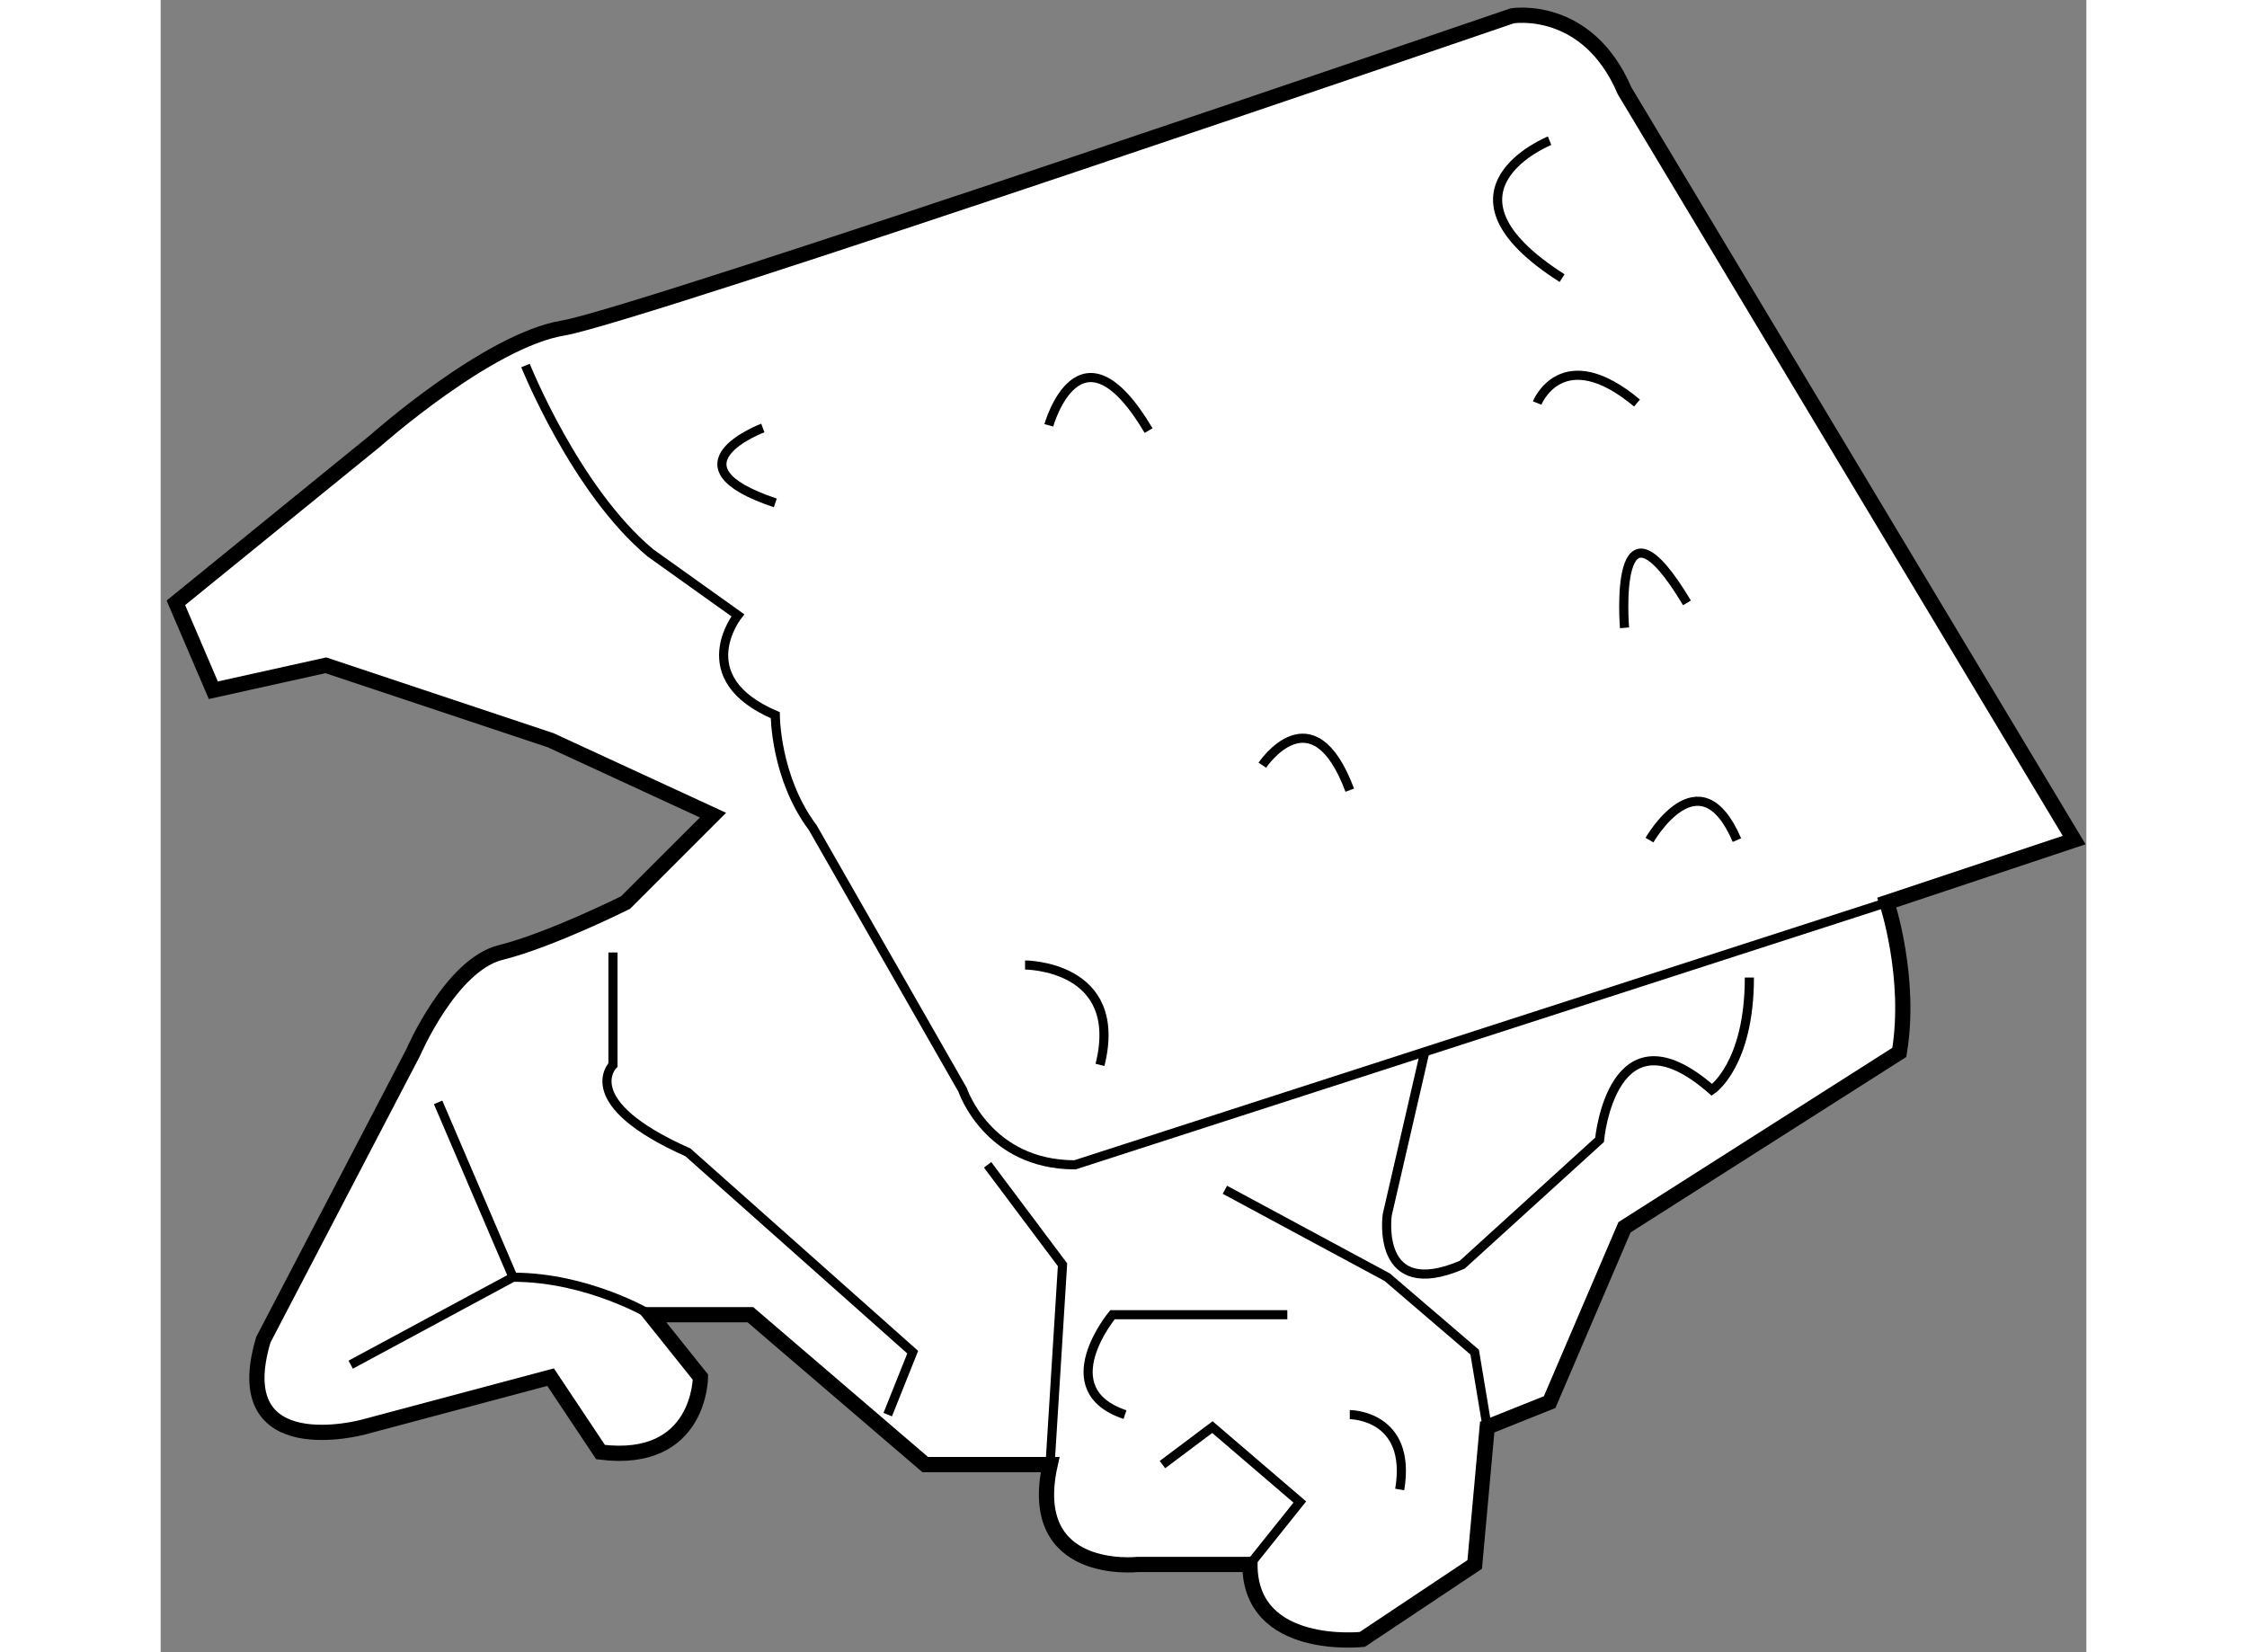
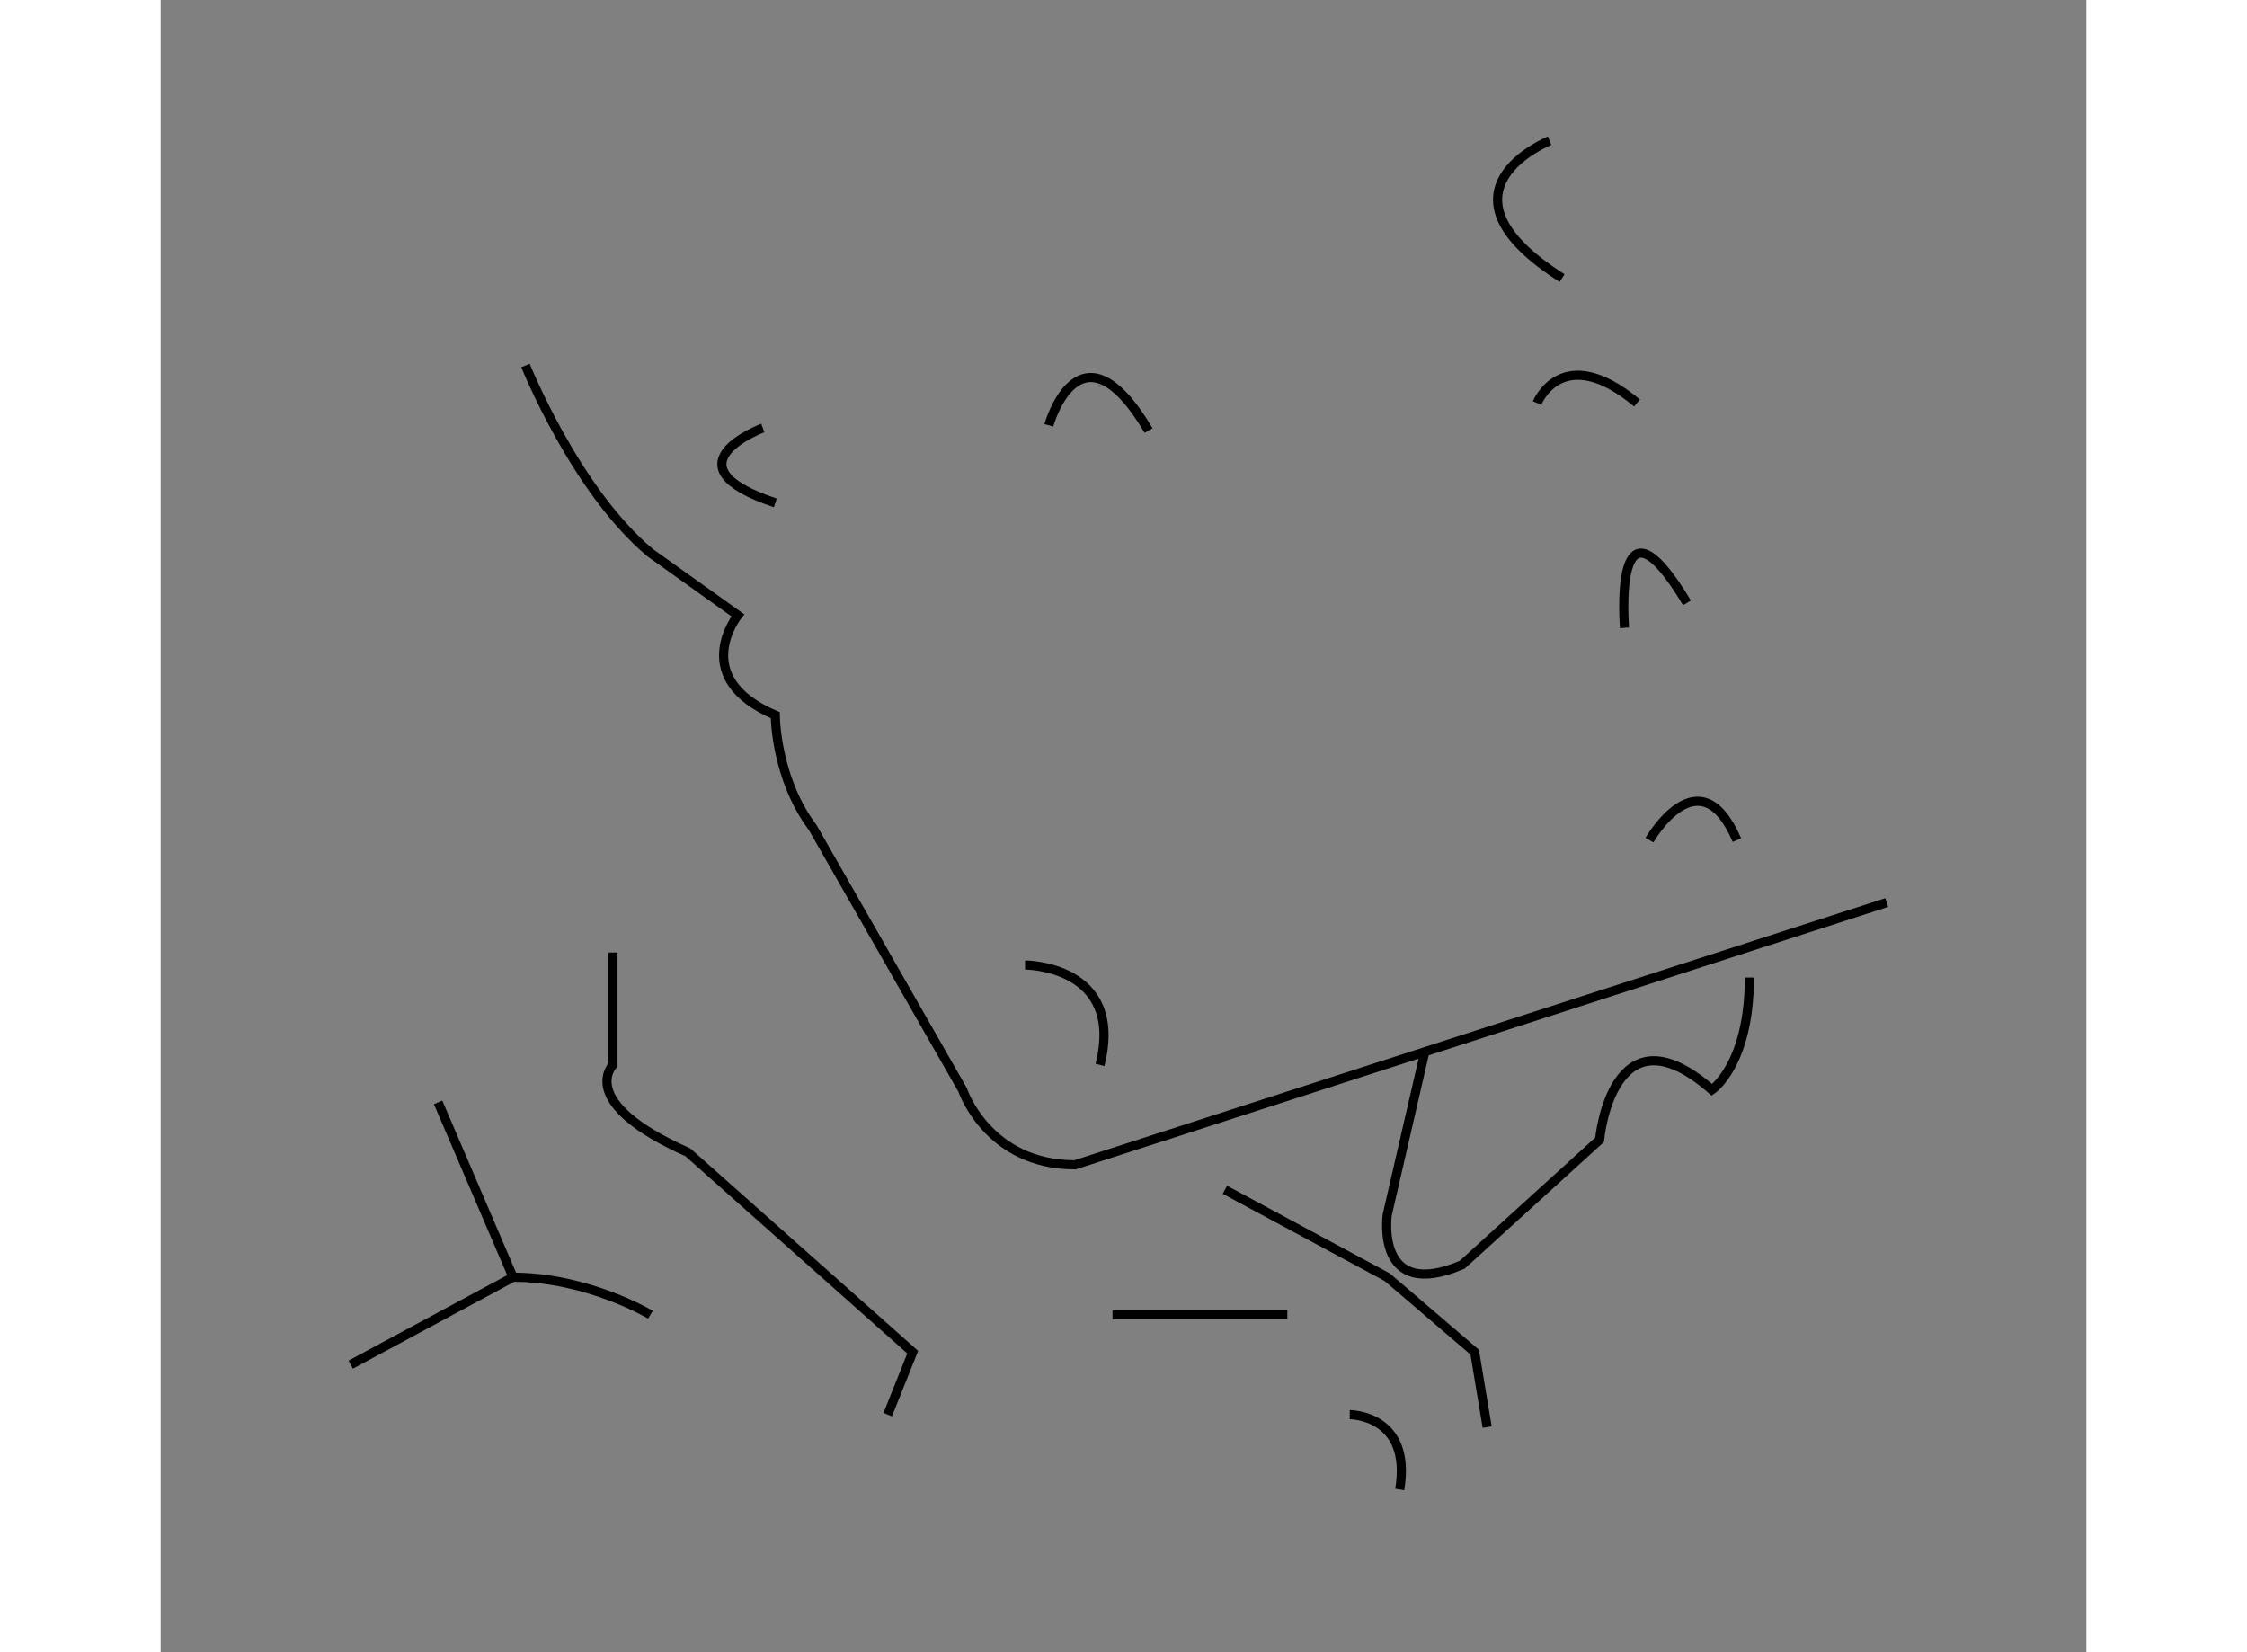
<svg xmlns="http://www.w3.org/2000/svg" version="1.1" x="0px" y="0px" width="244.8px" height="180px" viewBox="42.437 41.491 63.226 54.246" enable-background="new 0 0 244.8 180" xml:space="preserve">
  <rect x="42.437" y="41.491" width="63.226" height="54.246" fill="#808080" stroke="none" />
  <g>
-     <path fill="#FFFFFF" stroke="#000000" stroke-width="0.5" d="M44.167,64.153l-1.23-2.87l6.561-5.332c0,0,3.69-3.28,6.15-3.69    c2.46-0.411,31.163-10.25,31.163-10.25s2.46-0.411,3.69,2.46l14.762,24.602l-6.151,2.05c0,0,0.82,2.461,0.41,4.92L90.5,81.785    l-2.459,5.741l-2.05,0.82l-0.41,4.51l-3.69,2.46c0,0-3.69,0.411-3.69-2.46h-3.69c0,0-3.69,0.409-2.87-3.279h-4.1l-5.741-4.921    h-3.28l1.64,2.05c0,0,0,2.871-3.28,2.46l-1.64-2.46l-6.15,1.64c0,0-4.51,1.231-3.28-2.871l4.92-9.431c0,0,1.229-2.87,2.87-3.28    c1.641-0.409,4.101-1.64,4.101-1.64l2.871-2.87l-5.331-2.46l-7.38-2.46L44.167,64.153z" />
    <path fill="none" stroke="#000000" stroke-width="0.3" d="M54.417,53.492c0,0,1.64,4.101,4.101,6.152l2.87,2.049    c0,0-1.64,2.051,1.229,3.28c0,0,0,2.051,1.23,3.691l4.92,8.609c0,0,0.82,2.462,3.69,2.462l26.652-8.612" />
    <path fill="none" stroke="#000000" stroke-width="0.3" d="M70.818,73.174c0,0,3.28,0,2.46,3.28" />
-     <path fill="none" stroke="#000000" stroke-width="0.3" d="M78.609,66.614c0,0,1.64-2.46,2.87,0.82" />
    <path fill="none" stroke="#000000" stroke-width="0.3" d="M91.319,69.074c0,0,1.641-2.871,2.871,0" />
    <path fill="none" stroke="#000000" stroke-width="0.3" d="M87.63,54.723c0,0,0.82-2.051,3.28,0" />
    <path fill="none" stroke="#000000" stroke-width="0.3" d="M88.04,46.111c0,0-4.101,1.64,0.41,4.511" />
    <path fill="none" stroke="#000000" stroke-width="0.3" d="M71.598,55.456c0,0,1.014-3.642,3.276,0.172" />
    <path fill="none" stroke="#000000" stroke-width="0.3" d="M62.208,55.543c0,0-3.28,1.229,0.41,2.459" />
    <path fill="none" stroke="#000000" stroke-width="0.3" d="M90.5,62.104c0,0-0.409-4.922,2.05-0.82" />
    <path fill="none" stroke="#000000" stroke-width="0.3" d="M58.518,84.656c0,0-2.05-1.231-4.511-1.231l-5.33,2.871" />
    <line fill="none" stroke="#000000" stroke-width="0.3" x1="51.547" y1="77.684" x2="54.007" y2="83.425" />
    <path fill="none" stroke="#000000" stroke-width="0.3" d="M57.288,72.764v3.691c0,0-1.23,1.229,2.46,2.87l7.381,6.561l-0.82,2.051    " />
-     <polyline fill="none" stroke="#000000" stroke-width="0.3" points="69.588,79.735 72.048,83.016 71.639,89.577   " />
    <polyline fill="none" stroke="#000000" stroke-width="0.3" points="85.99,88.346 85.58,85.885 82.709,83.425 77.379,80.554   " />
    <path fill="none" stroke="#000000" stroke-width="0.3" d="M83.939,76.044l-1.23,5.332c0,0-0.41,2.87,2.46,1.64l4.511-4.102    c0,0,0.41-4.51,3.689-1.64c0,0,1.23-0.819,1.23-3.688" />
    <path fill="none" stroke="#000000" stroke-width="0.3" d="M81.479,87.936c0,0,2.05,0,1.64,2.459" />
-     <path fill="none" stroke="#000000" stroke-width="0.3" d="M79.429,84.656h-5.74c0,0-2.05,2.459,0.41,3.28" />
-     <polyline fill="none" stroke="#000000" stroke-width="0.3" points="78.199,92.855 79.839,90.806 76.969,88.346 75.329,89.577       " />
+     <path fill="none" stroke="#000000" stroke-width="0.3" d="M79.429,84.656h-5.74" />
  </g>
</svg>